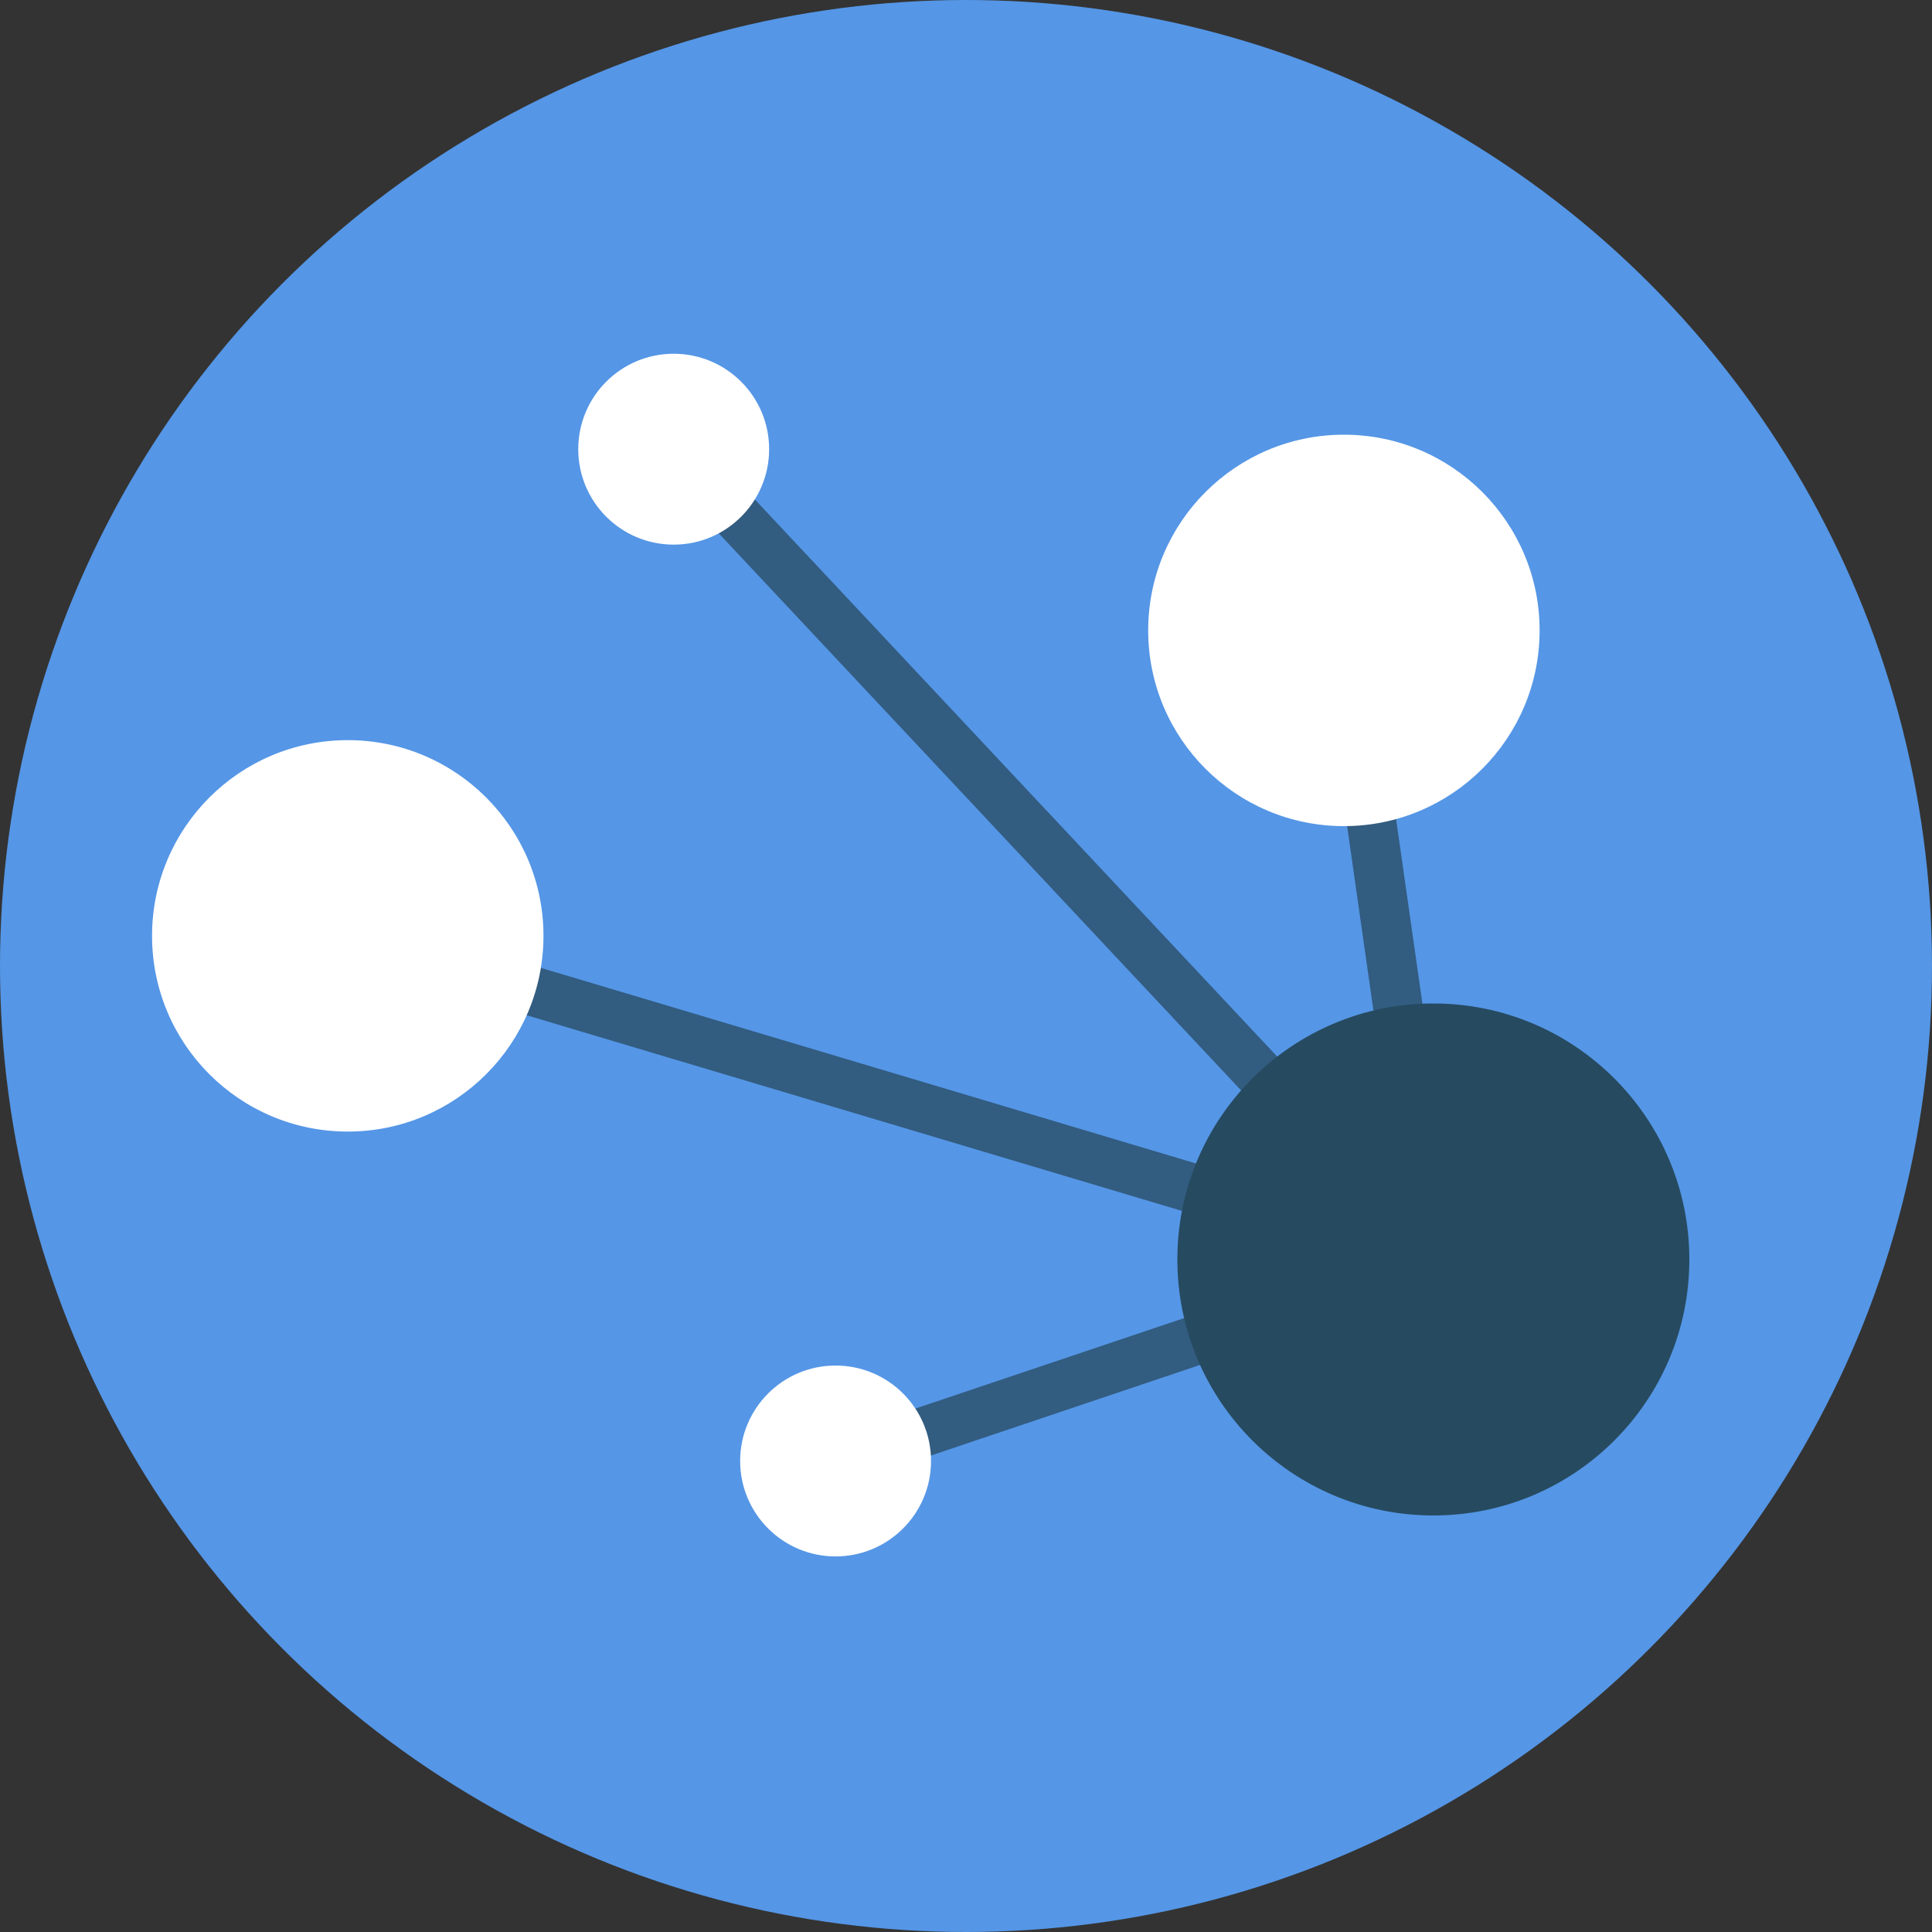
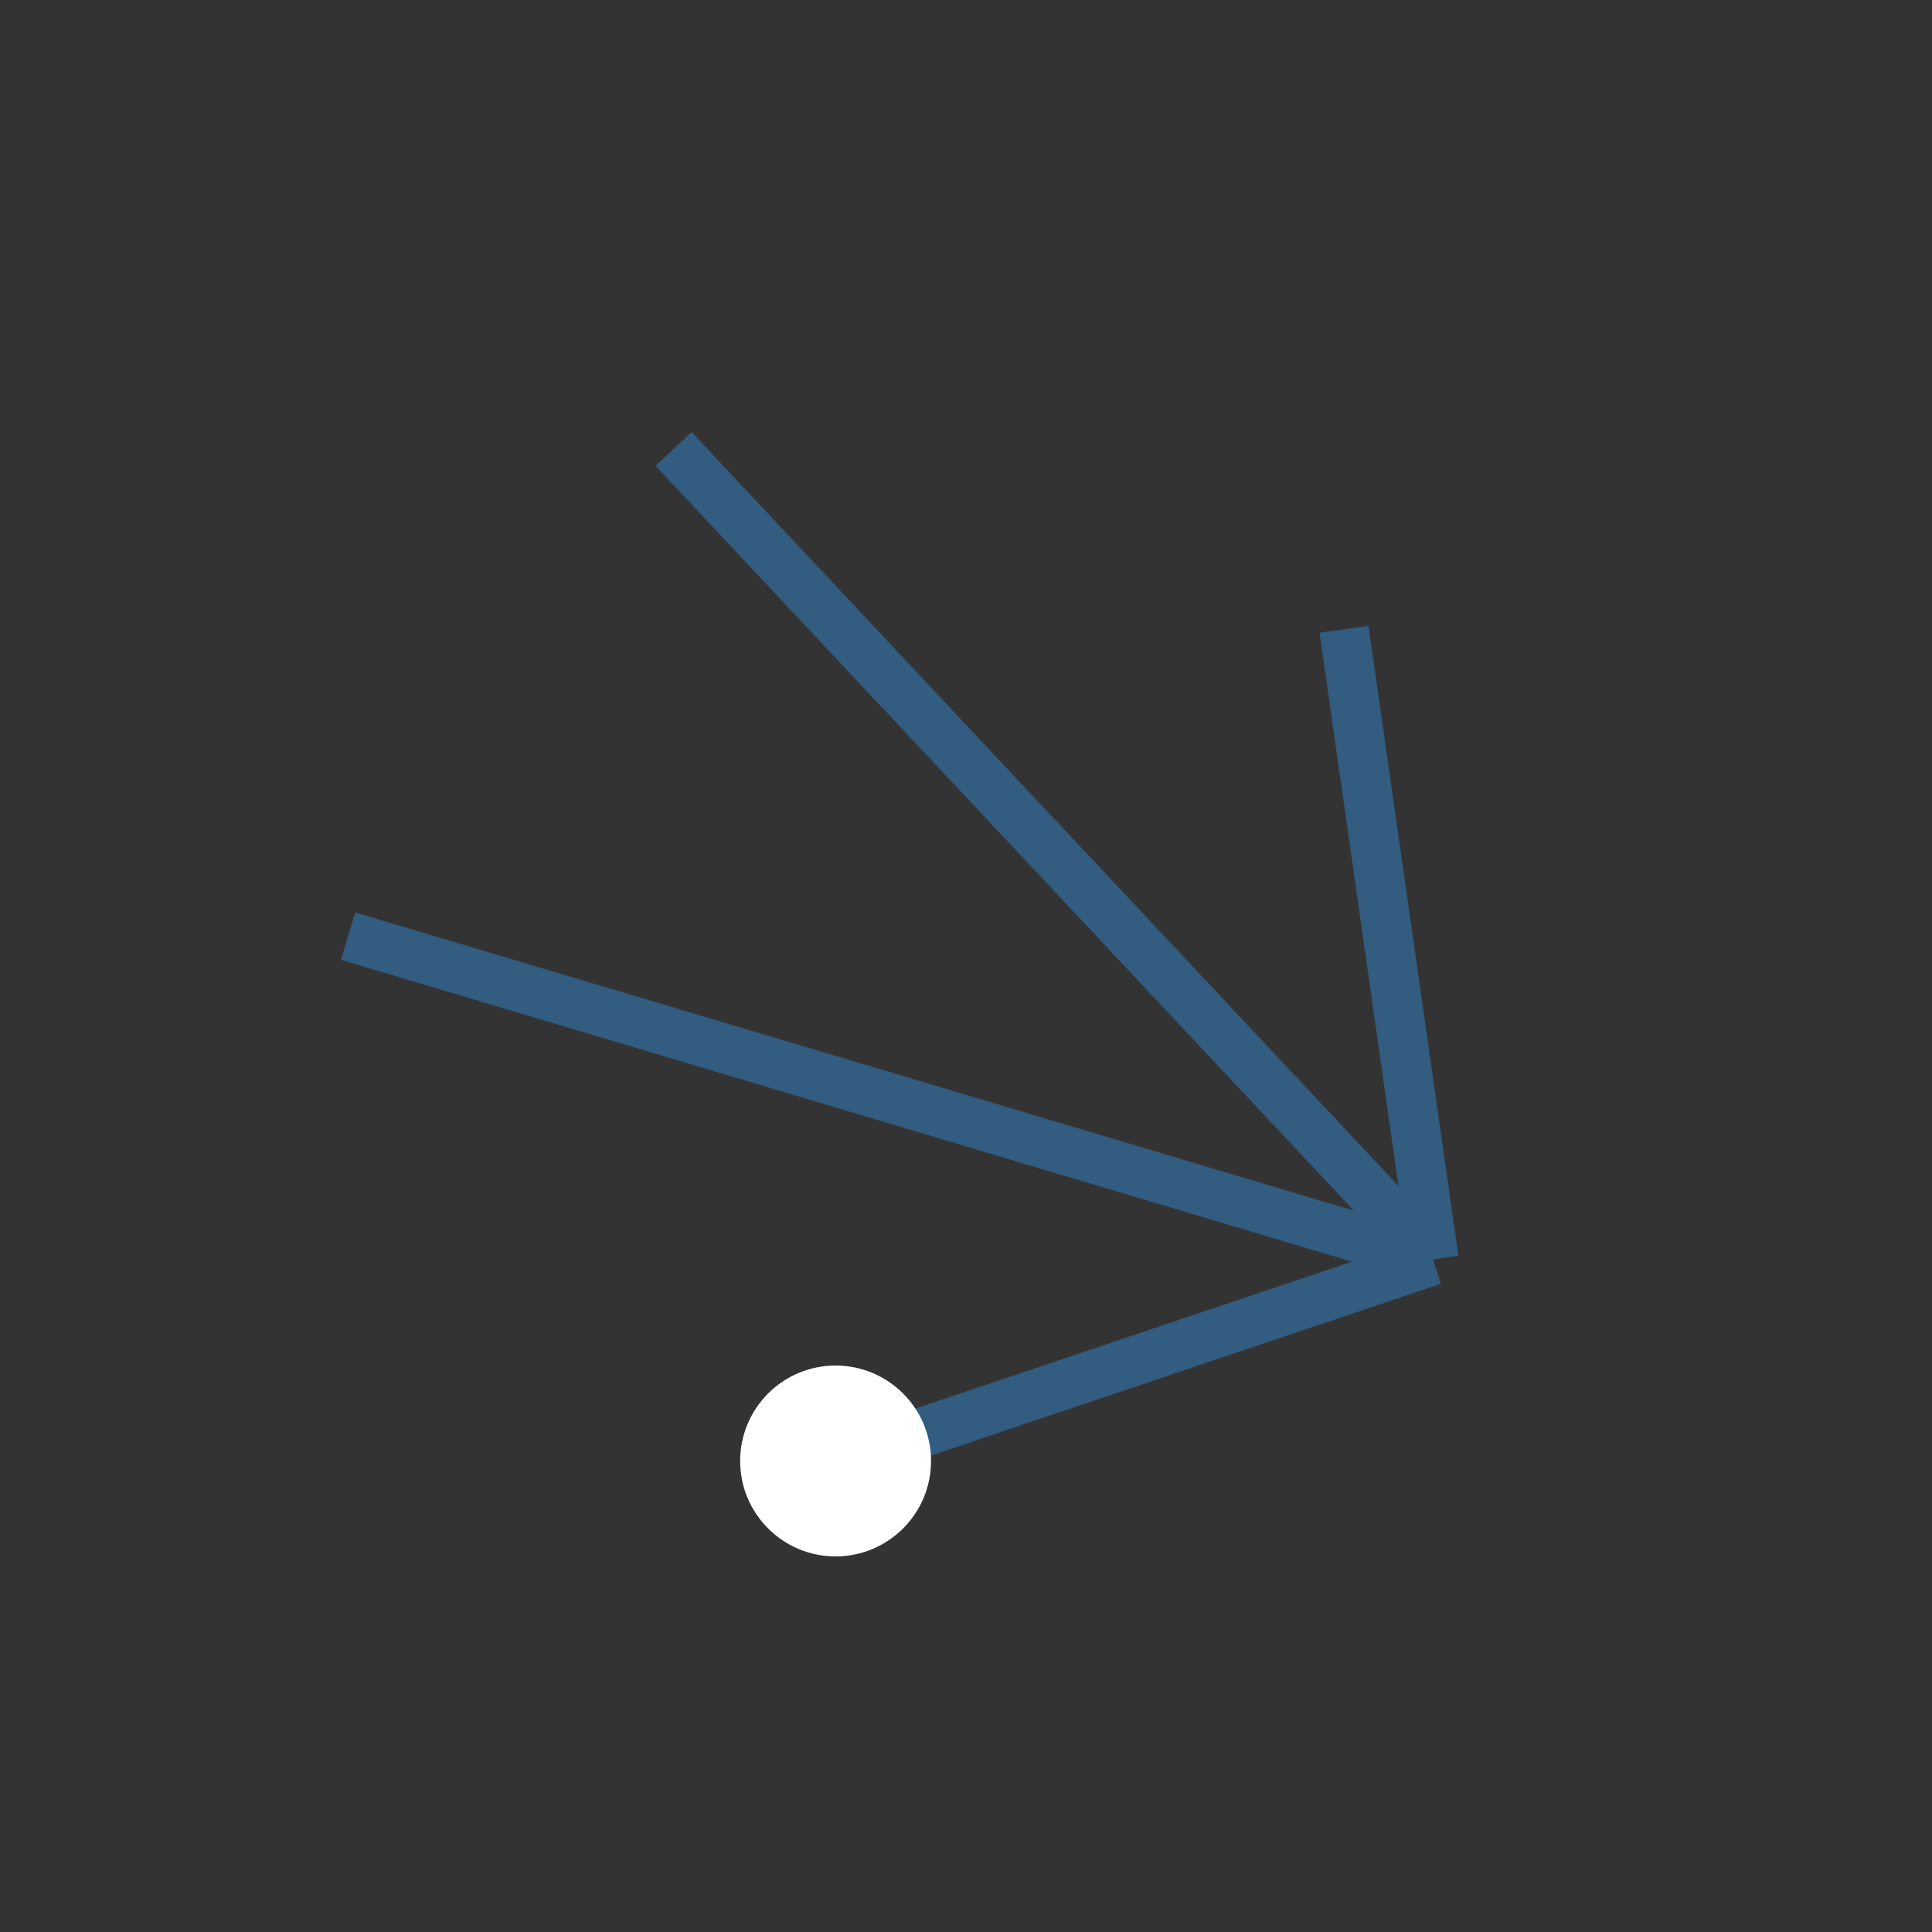
<svg xmlns="http://www.w3.org/2000/svg" id="Layer_1" width="1000" height="1000" viewBox="-913 -139 1000 1000">
  <rect x="-913" y="-139" width="1000" height="1000" fill="#333333" stroke="none" />
  <style>.st0{fill:#5596E6;} .st1{fill:#325C80;} .st2{fill:#FFFFFF;} .st3{fill:#264A60;}</style>
-   <circle class="st0" cx="-413" cy="361" r="500" />
  <path class="st1" d="M-555.032 84.62l393.3 419.462-18.675 17.51-393.3-419.463zM-204.654 184.91l46.51 326.106-25.343 3.614-46.51-326.106zM-729.192 333.263l561.793 167.74-7.324 24.53-561.792-167.74zM-175.3 501.22l8.168 24.26-309.14 104.09-8.168-24.26z" />
-   <circle class="st2" cx="-217.4" cy="187.3" r="101.3" />
-   <circle class="st2" cx="-733" cy="345.4" r="101.3" />
-   <circle class="st3" cx="-171.1" cy="512.9" r="132.5" />
  <circle class="st2" cx="-480.5" cy="617.2" r="49.4" />
-   <circle class="st2" cx="-564.3" cy="93.5" r="49.4" />
</svg>